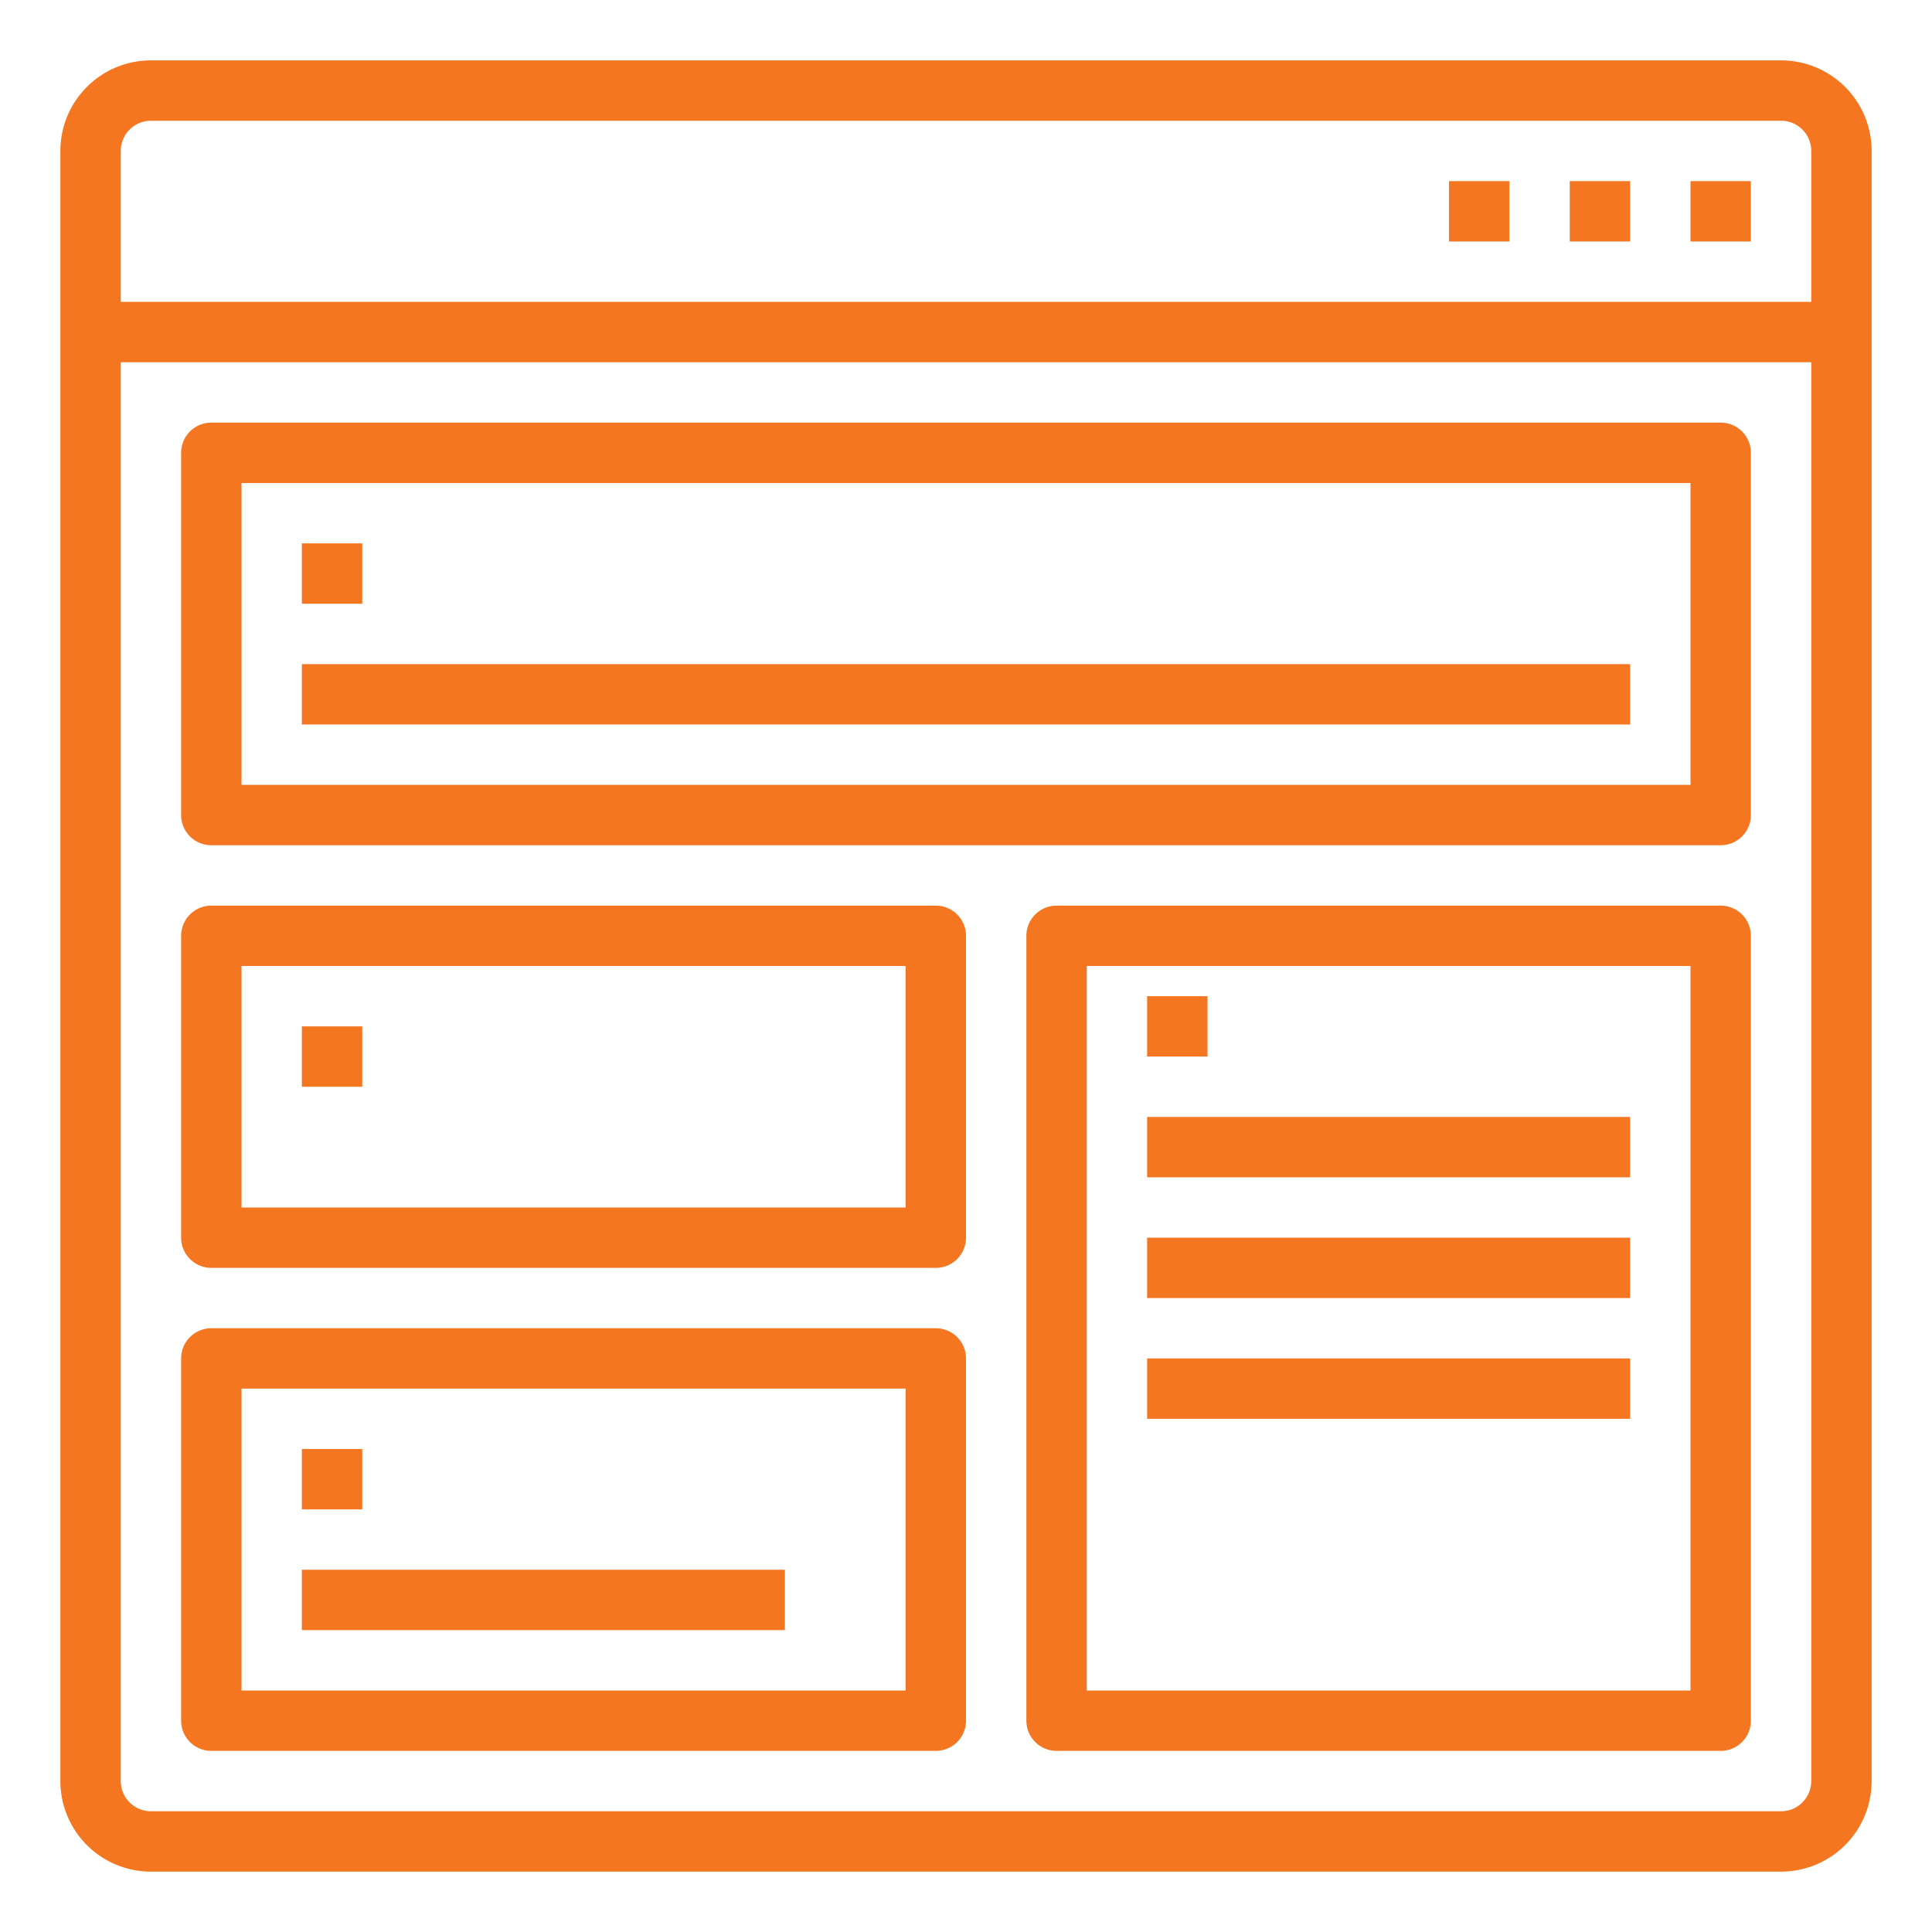
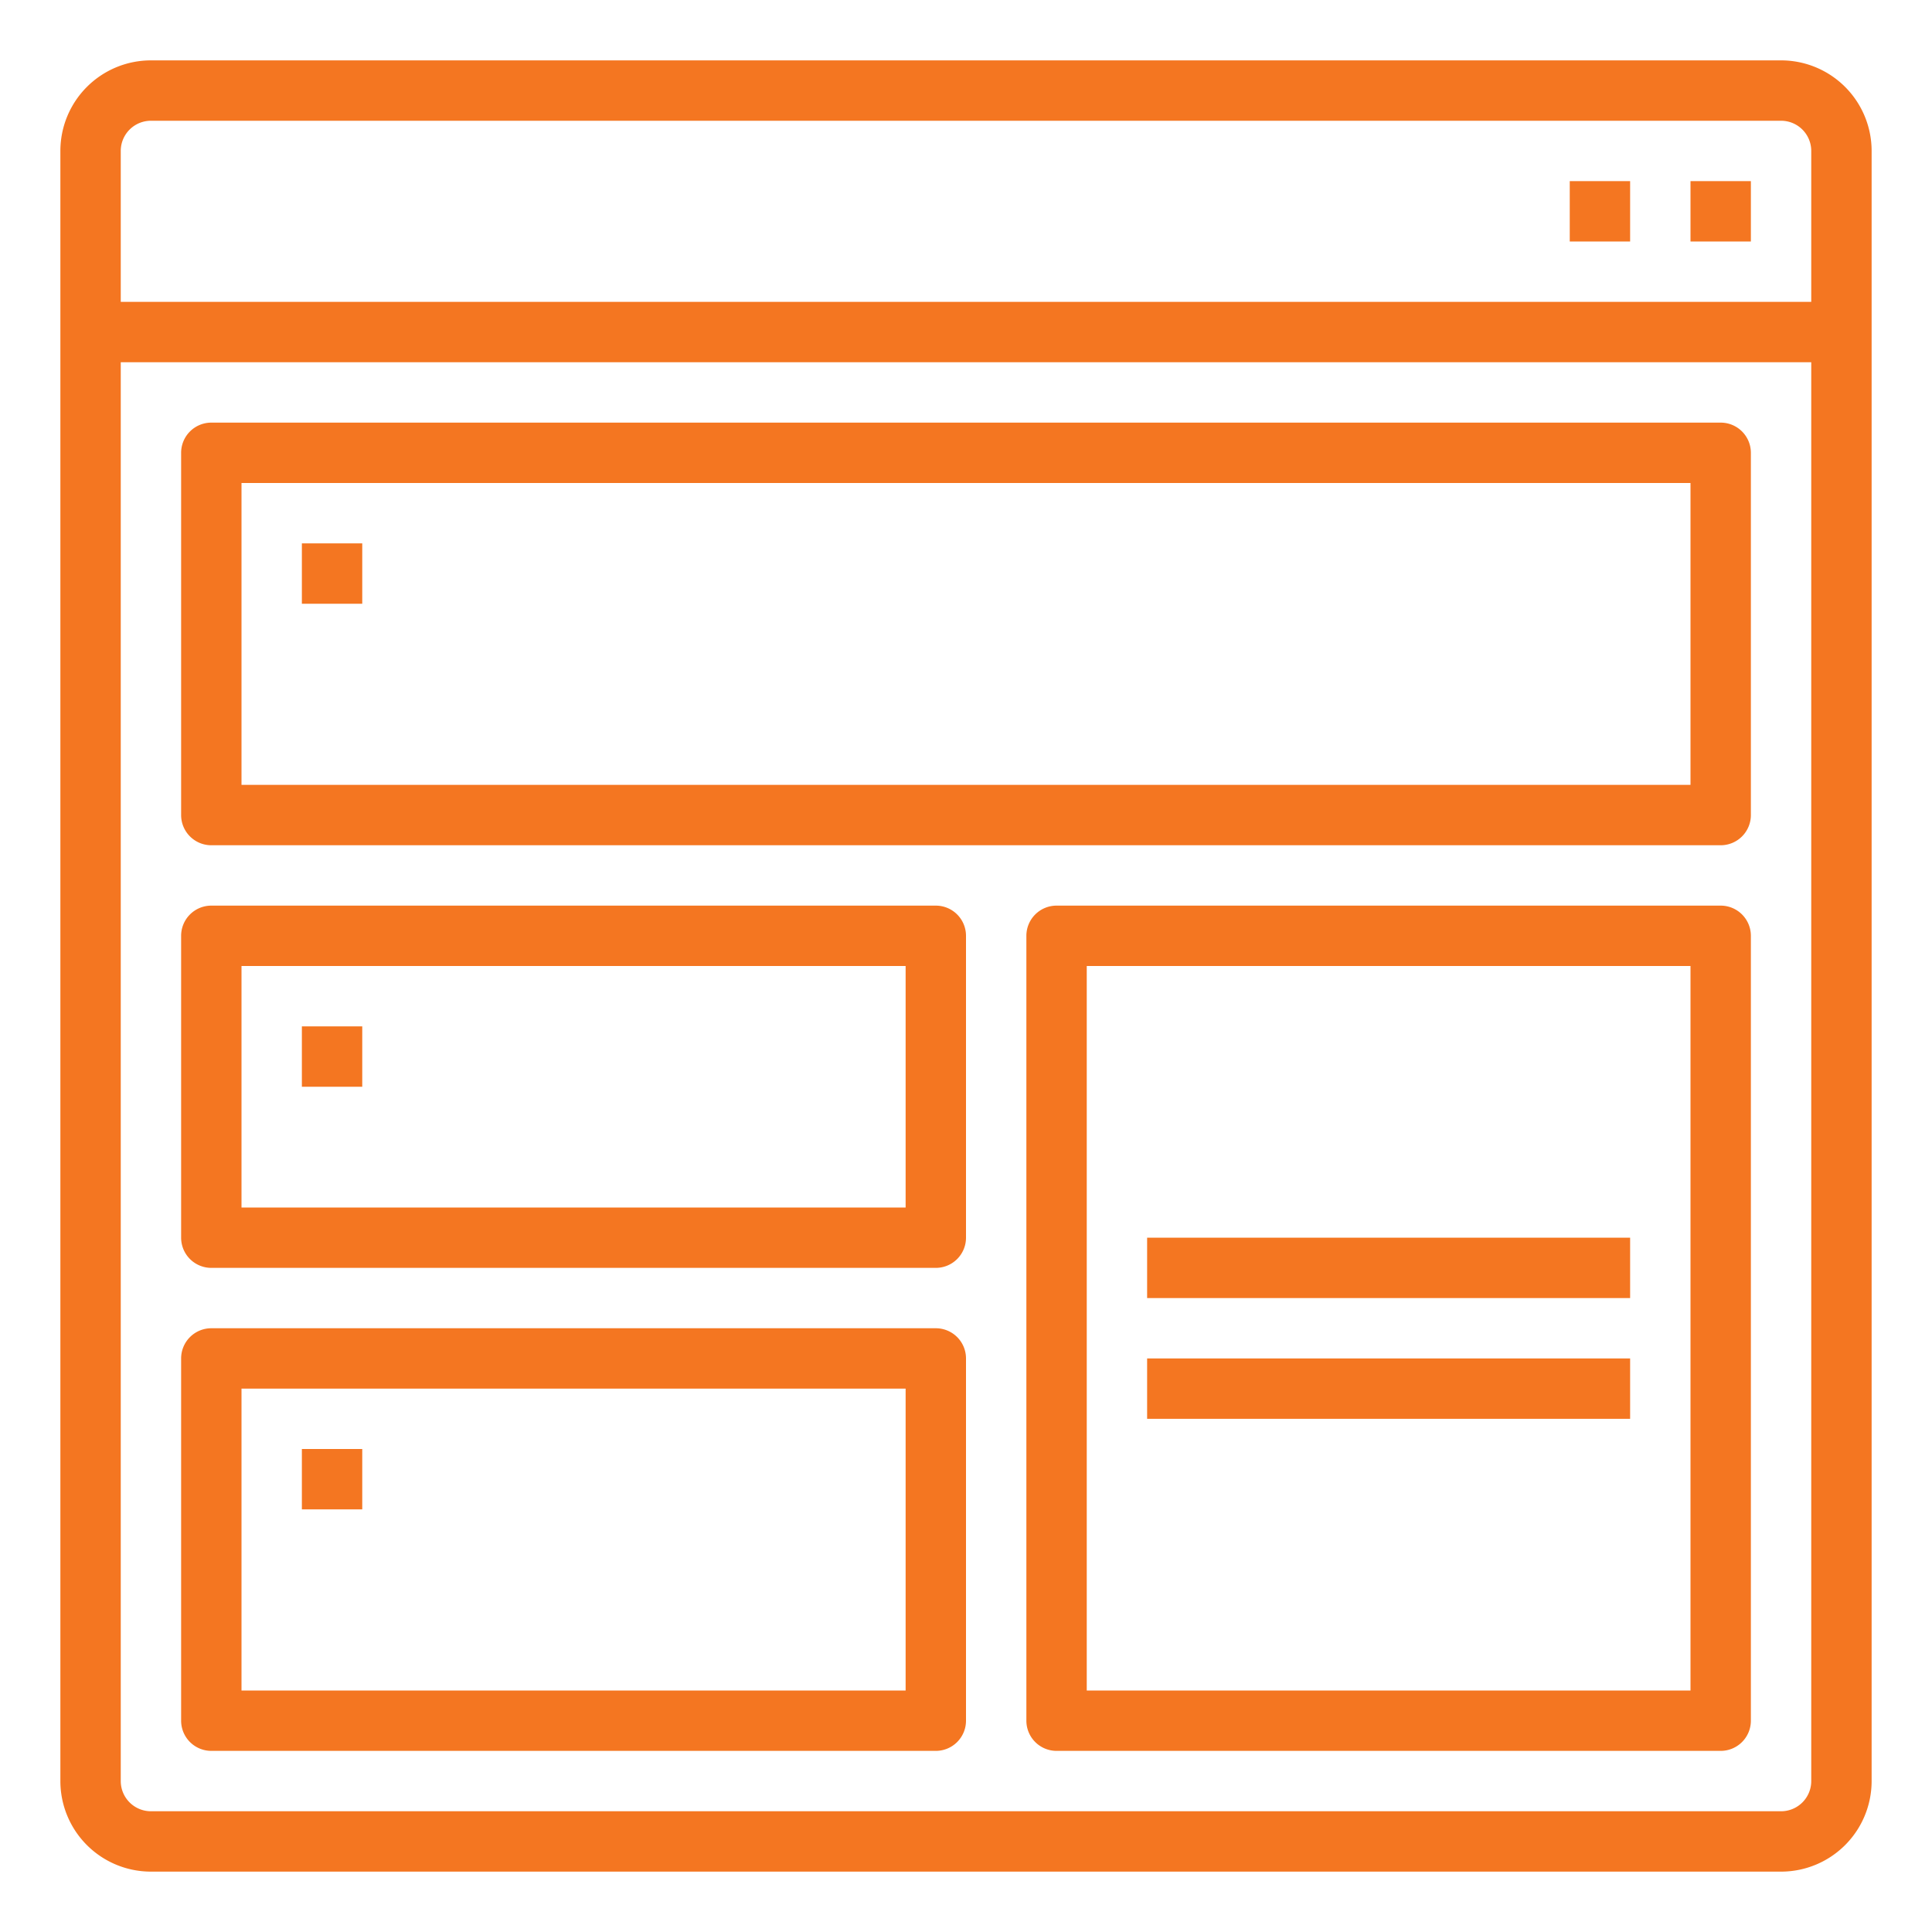
<svg xmlns="http://www.w3.org/2000/svg" height="512" viewBox="0 0 64 64" width="512" fill="#f47621">
  <g id="Wireframe">
    <path d="m59 2h-54a3 3 0 0 0 -3 3v54a3 3 0 0 0 3 3h54a3 3 0 0 0 3-3v-54a3 3 0 0 0 -3-3zm-54 2h54a1 1 0 0 1 1 1v5h-56v-5a1 1 0 0 1 1-1zm54 56h-54a1 1 0 0 1 -1-1v-47h56v47a1 1 0 0 1 -1 1z" />
-     <path d="m48 6h2v2h-2z" />
    <path d="m52 6h2v2h-2z" />
    <path d="m56 6h2v2h-2z" />
    <path d="m57 14h-50a1 1 0 0 0 -1 1v12a1 1 0 0 0 1 1h50a1 1 0 0 0 1-1v-12a1 1 0 0 0 -1-1zm-1 12h-48v-10h48z" />
    <path d="m31 30h-24a1 1 0 0 0 -1 1v10a1 1 0 0 0 1 1h24a1 1 0 0 0 1-1v-10a1 1 0 0 0 -1-1zm-1 10h-22v-8h22z" />
    <path d="m31 44h-24a1 1 0 0 0 -1 1v12a1 1 0 0 0 1 1h24a1 1 0 0 0 1-1v-12a1 1 0 0 0 -1-1zm-1 12h-22v-10h22z" />
    <path d="m57 30h-22a1 1 0 0 0 -1 1v26a1 1 0 0 0 1 1h22a1 1 0 0 0 1-1v-26a1 1 0 0 0 -1-1zm-1 26h-20v-24h20z" />
-     <path d="m38 33h2v2h-2z" />
-     <path d="m38 37h16v2h-16z" />
    <path d="m10 34h2v2h-2z" />
    <path d="m38 41h16v2h-16z" />
    <path d="m38 45h16v2h-16z" />
    <path d="m10 48h2v2h-2z" />
-     <path d="m10 52h16v2h-16z" />
+     <path d="m10 52h16h-16z" />
    <path d="m10 18h2v2h-2z" />
-     <path d="m10 22h44v2h-44z" />
  </g>
</svg>